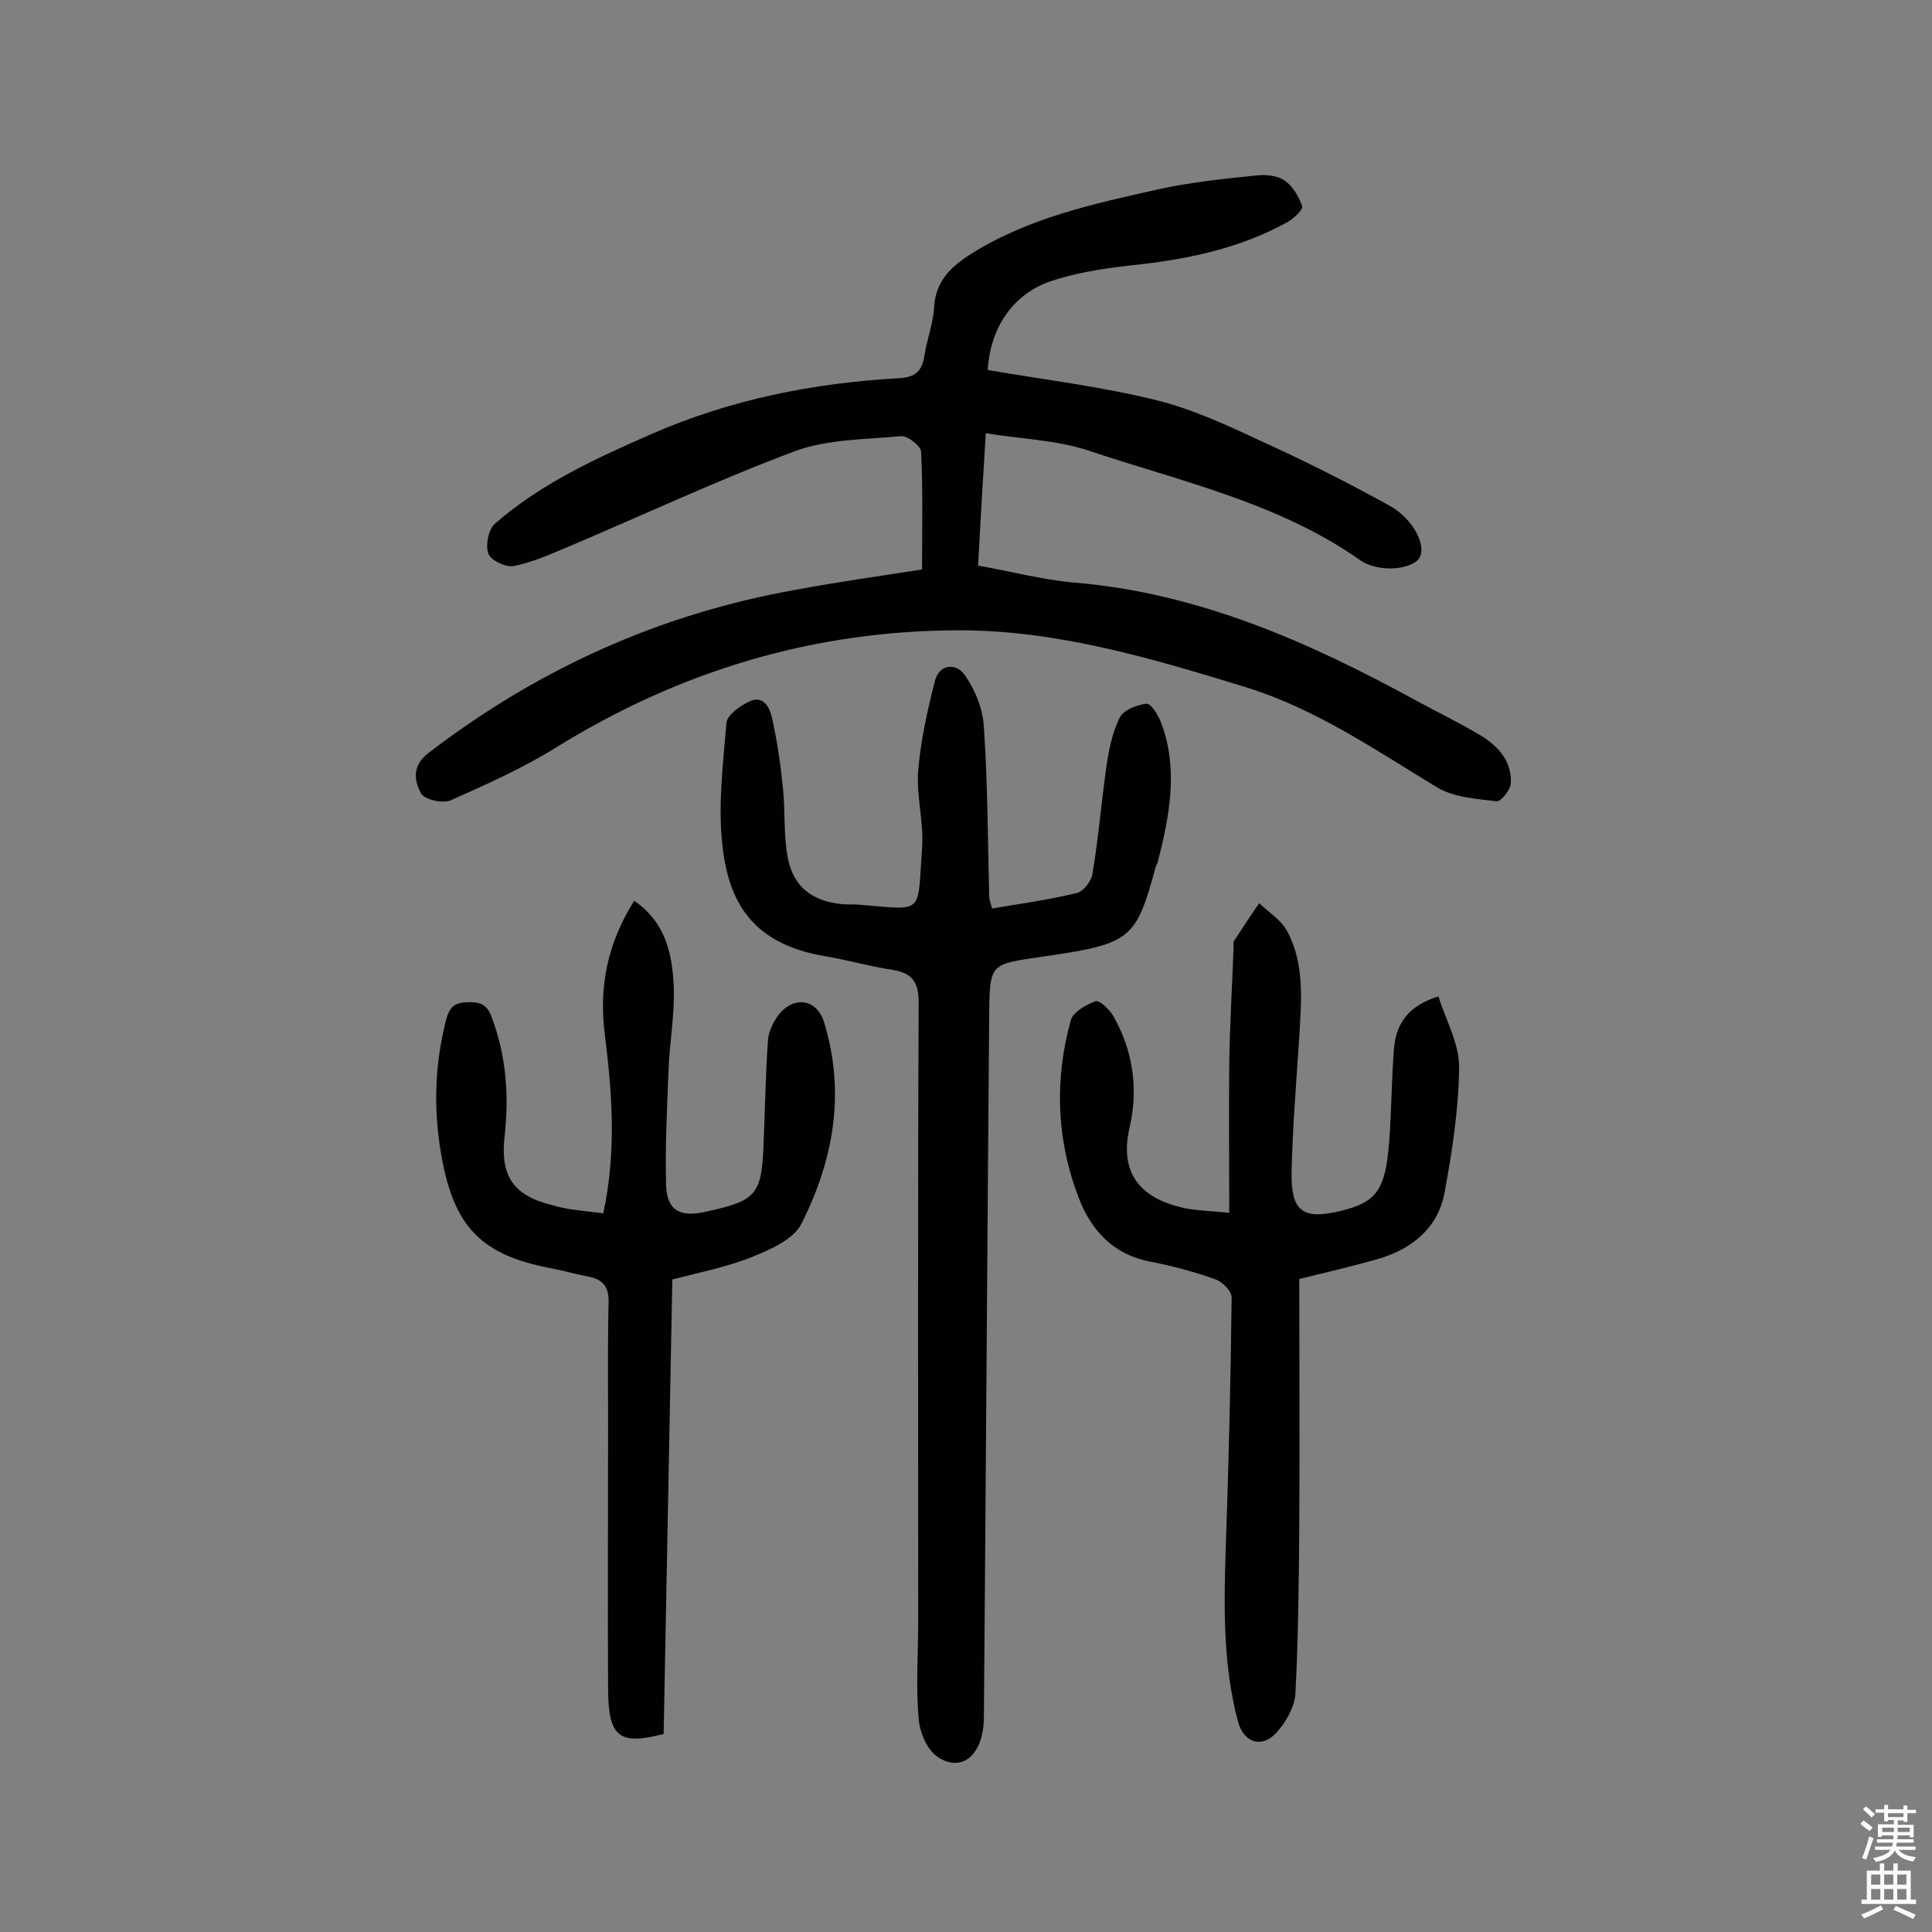
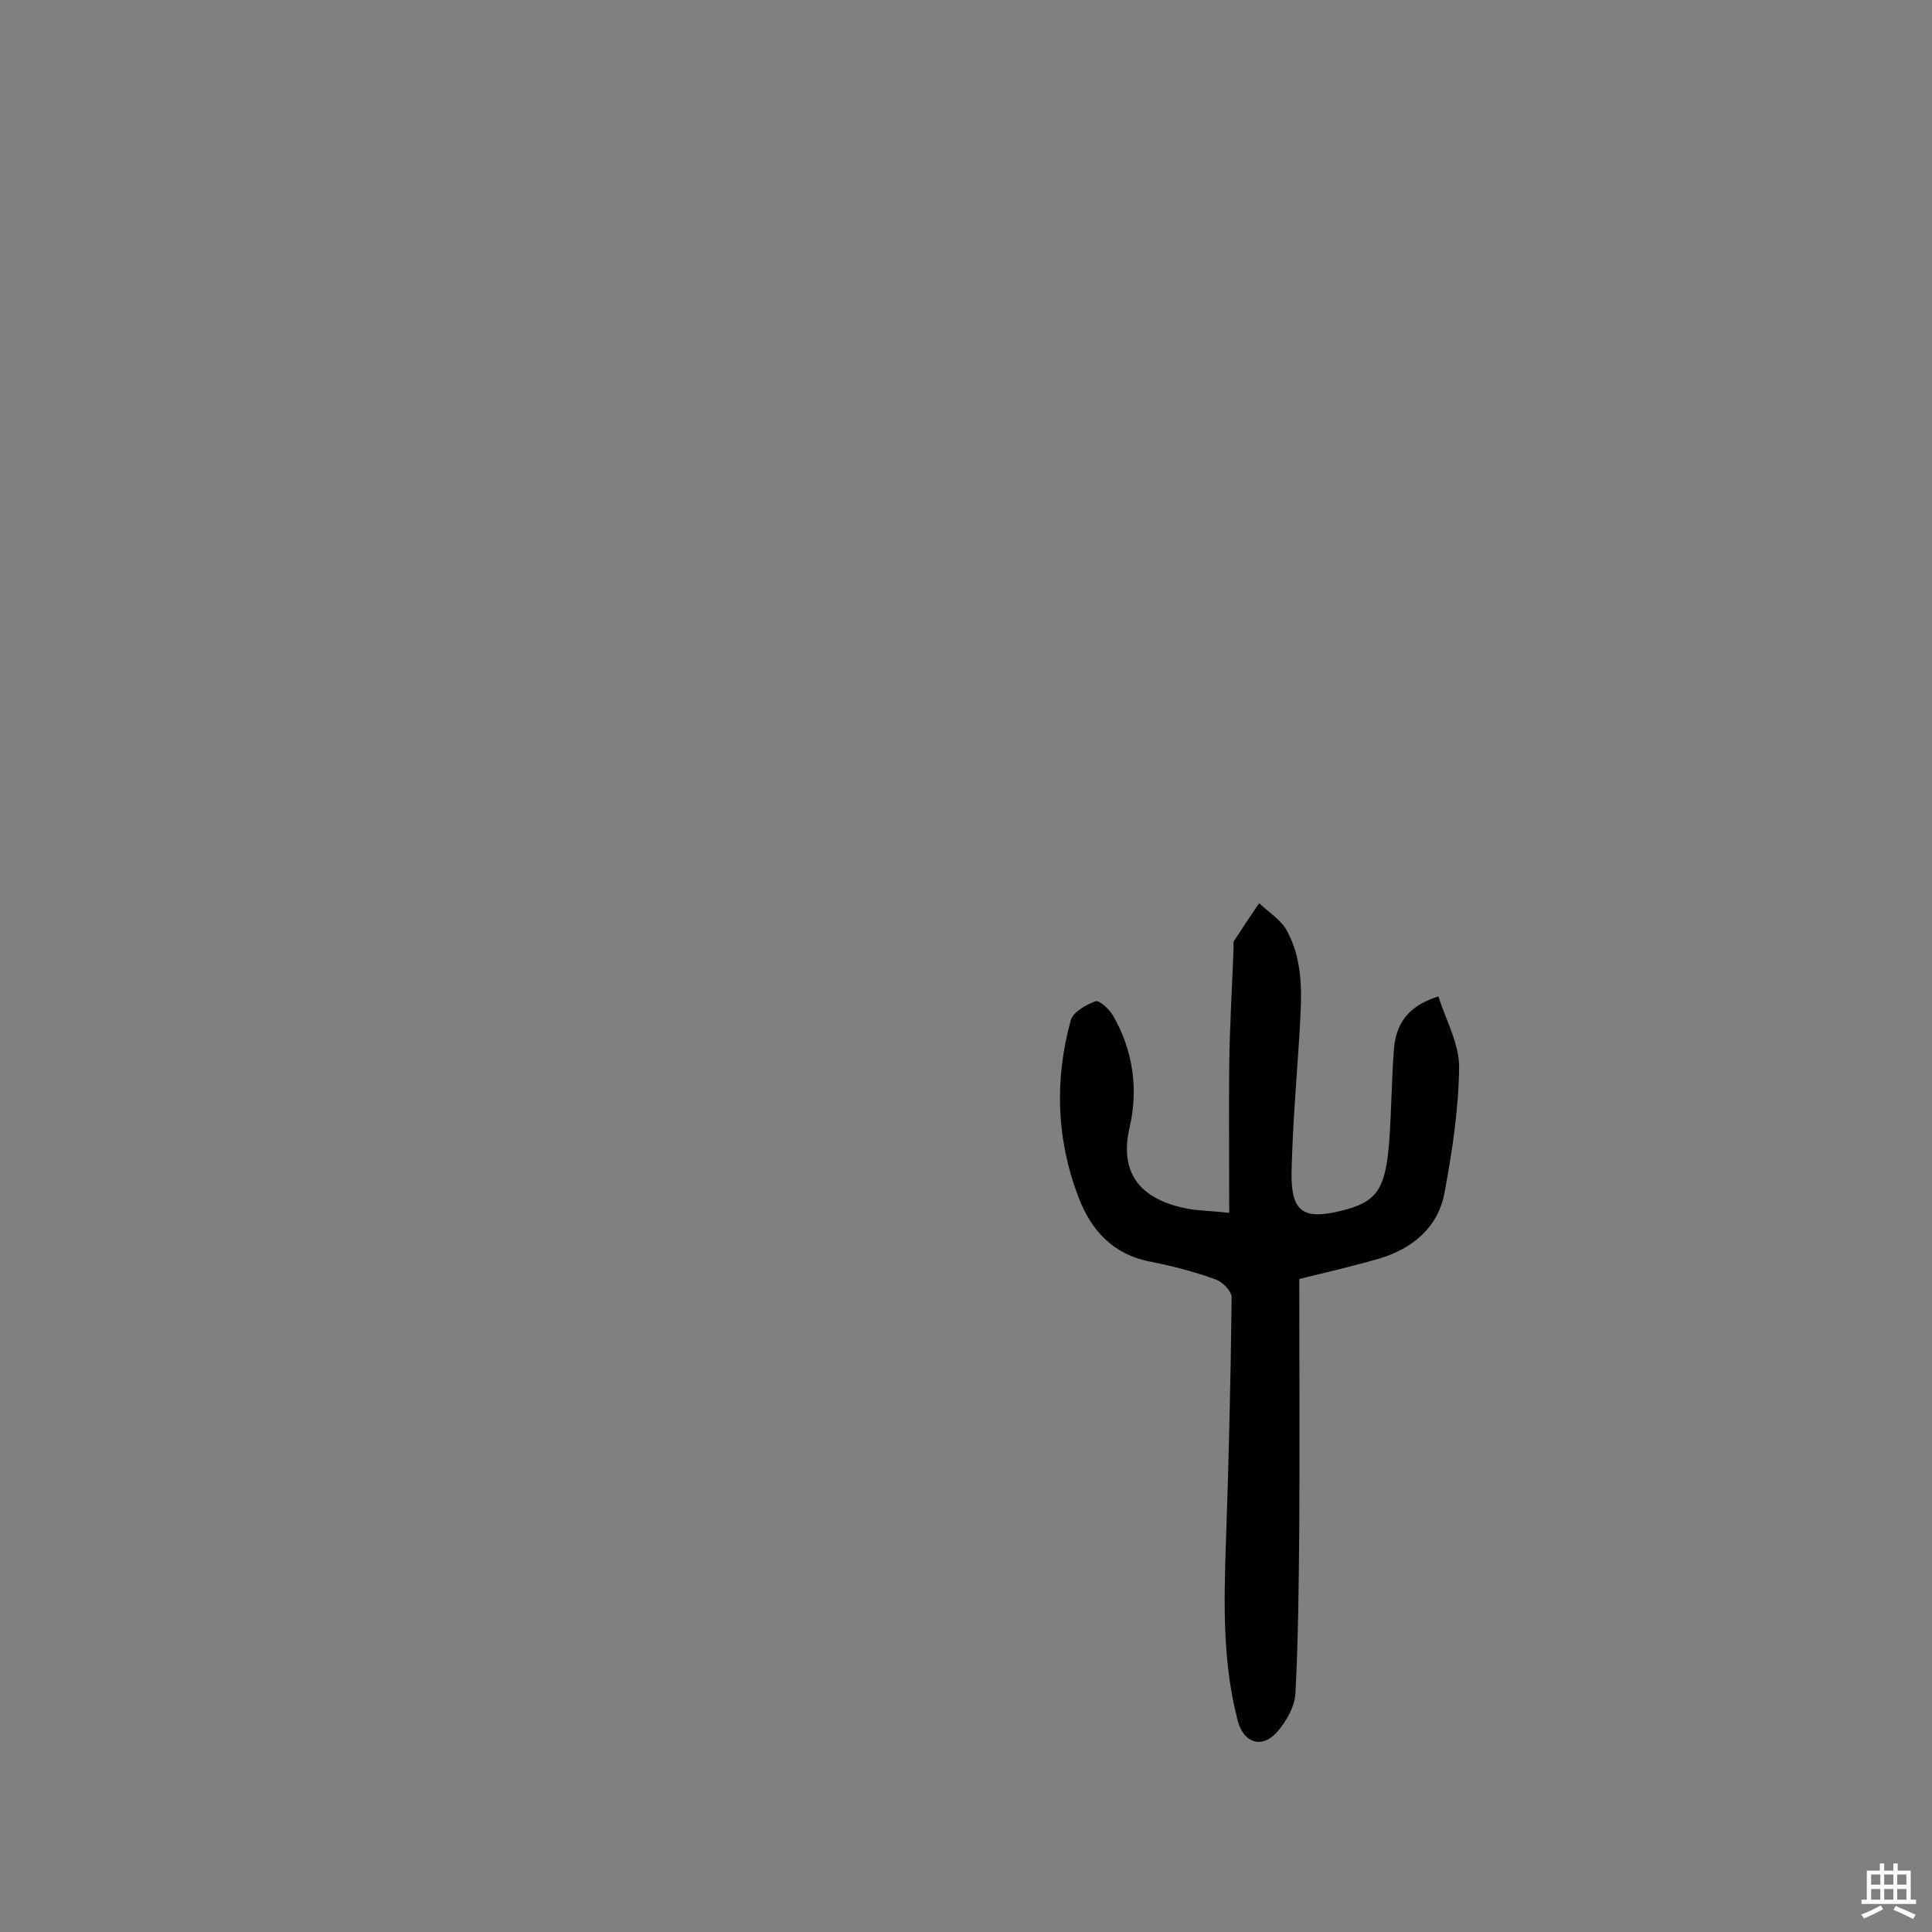
<svg xmlns="http://www.w3.org/2000/svg" enable-background="new 0 0 400 400" viewBox="0 0 400 400">
  <rect x="0" y="0" width="400" height="400" fill="#808080" stroke="none" />
  <g fill="#010102">
-     <path d="m190.9 117.9c0-8.5.2-16.5-.2-24.4-.1-1.2-2.8-3.3-4.1-3.2-7.4.7-15.2.6-22 3.1-16 6-31.6 13.3-47.4 20-3.6 1.5-7.2 3.1-10.9 3.8-1.6.3-4.7-1.2-5.2-2.6-.6-1.7 0-5 1.4-6.2 9.5-8.3 20.9-13.5 32.3-18.5 16.4-7.2 33.6-10.6 51.3-11.6 3.5-.2 4.8-1.5 5.3-4.7.5-3.3 1.8-6.6 2-10 .3-5.4 3.5-8.4 7.6-11 11.9-7.5 25.4-10.4 38.8-13.4 6.8-1.5 13.7-2.2 20.6-2.9 1.8-.2 4.2.1 5.6 1.1 1.7 1.2 2.9 3.3 3.6 5.3.2.7-1.7 2.5-2.9 3.2-10.2 5.7-21.4 7.9-33 9.1-5.4.6-11 1.5-16.1 3.2-8 2.7-12.6 9.8-13.1 18.4 11.6 2 23.3 3.4 34.7 6.2 7.8 1.9 15.2 5.4 22.5 8.8 8.8 4 17.5 8.4 26 13.1 4.9 2.7 7.8 8.4 6.1 10.9-1.5 2.3-8.4 3.1-12.3.3-17-11.9-37-16.2-56.1-22.6-6.6-2.2-13.9-2.4-21.3-3.6-.6 9.5-1.1 18.2-1.6 27.4 6.8 1.2 13.2 2.9 19.7 3.5 25.8 2.1 48.8 12.3 71.1 24.5 4.4 2.4 9 4.6 13.3 7.2 3.6 2.2 6.4 5.3 6.2 9.8 0 1.4-2.1 3.9-2.9 3.8-4.2-.5-8.9-.8-12.4-2.9-12.7-7.7-25-16.2-39.5-20.7-19.2-5.9-38.6-11.7-58.8-11.8-30.3-.1-58.4 8.3-84.3 24.4-6.8 4.2-14.2 7.5-21.6 10.8-1.6.7-5.3-.1-6.1-1.4-1.5-2.7-1.9-5.8 1.5-8.4 22.7-17.4 47.9-28.8 76.1-33.8 8.6-1.6 17.1-2.8 26.1-4.2z" />
-     <path d="m205.4 188.1c5.8-1 11.7-1.8 17.5-3.2 1.4-.3 3.1-2.5 3.3-4.1 1.2-7.2 1.8-14.4 2.8-21.6.5-3.6 1.2-7.3 2.8-10.6.8-1.6 3.6-2.7 5.6-2.9.9-.1 2.5 2.5 3.1 4.2 3.5 9.6 1.6 19.1-.8 28.6-.1.3-.3.6-.4.9-4.1 15-5 16-23 18.6-11.4 1.7-11.4 1.1-11.5 12.6-.4 48.4-.7 96.8-1.1 145.1-.1 7.5-4.4 11.4-9.5 8.1-2.2-1.4-3.8-5.1-4-8-.6-6.6-.1-13.3-.1-20 0-42.7-.1-85.4.1-128.2 0-4.3-1.3-6.1-5.4-6.8-4.6-.7-9.2-2-13.8-2.8-15.3-2.5-20.1-11.3-21.4-22.7-1-8.4.1-17.1.8-25.6.1-1.6 2.7-3.5 4.6-4.4 2.9-1.5 4.3 1 4.8 3.2 1.1 4.8 1.8 9.7 2.3 14.7.5 4.8.1 9.7 1 14.4 1.2 6.1 5.1 9 11.3 9.6 1.1.1 2.3 0 3.4.1 13.7 1.1 12.1 2.3 13.1-11.7.4-5.3-1.2-10.7-.8-16 .5-6.2 1.9-12.4 3.4-18.4.9-3.9 4.5-3.9 6.2-1.5 2.2 3.1 3.8 7.1 4 10.8.8 11.6.8 23.3 1.1 35 0 .7.2 1.1.6 2.6z" />
-     <path d="m254.5 251.1c0-10.8-.1-20.7 0-30.6.1-8.1.6-16.2.9-24.3 0-.5-.1-1.1.1-1.4 1.7-2.6 3.4-5.2 5.2-7.8 2 1.9 4.6 3.5 5.8 5.8 3.7 6.9 2.9 14.5 2.5 21.9-.6 9.4-1.4 18.7-1.6 28.1-.1 8.1 2.4 9.8 10.2 7.9 7.4-1.8 9.2-4.3 10-14.1.5-6.5.5-13 1-19.4.4-5 2.7-8.9 9.2-10.9 1.6 5 4.3 9.8 4.3 14.6-.1 8.6-1.4 17.3-3 25.9-1.3 7.3-6.6 11.7-13.6 13.8-5.6 1.6-11.2 2.9-16.5 4.2 0 17.4.1 34.4 0 51.4-.1 11.5-.2 23-.8 34.5-.2 2.8-2 5.9-3.9 8-3.1 3.4-6.8 2.1-8-2.3-3.2-12.1-2.9-24.4-2.5-36.7.6-17 1-34.1 1.2-51.1 0-1.3-1.9-3.2-3.3-3.7-4.4-1.6-9-2.8-13.6-3.7-7.7-1.5-12.2-6.5-14.8-13.3-4.6-12-5-24.4-1.6-36.7.5-1.7 3.2-3.2 5.1-3.9.8-.3 2.8 1.6 3.6 2.9 4.2 7.2 5.3 15.3 3.5 23.1-2.3 9.7 2.3 15 11.7 16.9 2.6.5 5.3.5 8.9.9z" />
-     <path d="m124.9 251.2c2.8-13 1.8-25.1.3-37.2-1.2-9.6.5-18.6 6.1-27.5 6.6 4.5 7.9 11.1 8.2 17.9.2 5.8-.9 11.6-1.1 17.4-.3 7.8-.7 15.6-.5 23.3.1 5.4 2.7 7 8.1 5.8 10.7-2.3 11.7-3.5 12.1-14.3.3-7.1.4-14.2.9-21.2.1-1.8 1.1-3.8 2.2-5.3 3.2-4 7.9-3.3 9.4 1.5 4.5 14.6 2 28.6-4.7 41.8-1.6 3.2-6.4 5.3-10.1 6.8-5.2 2.1-10.8 3.2-16.6 4.7-.6 31.2-1.2 62.8-1.8 94.1-9.2 2.4-11.4.6-11.5-9-.1-18.3 0-36.7 0-55 0-8.4-.1-16.9.1-25.3.1-3.2-1.1-4.8-4.2-5.4-2.7-.5-5.4-1.3-8.1-1.8-13.5-2.6-19.3-8.1-22-21.6-2-9.9-1.9-19.9.7-29.9.7-2.5 1.7-3.4 4.3-3.5 2.5-.1 4.1.3 5.1 3.1 3 8 3.6 16.1 2.7 24.4-1 8.3 1.6 12.5 9.8 14.5 3.2 1 6.8 1.2 10.6 1.7z" />
+     <path d="m254.5 251.1c0-10.8-.1-20.7 0-30.6.1-8.1.6-16.2.9-24.3 0-.5-.1-1.1.1-1.4 1.7-2.6 3.4-5.2 5.2-7.8 2 1.9 4.6 3.5 5.8 5.8 3.7 6.9 2.9 14.5 2.5 21.9-.6 9.4-1.4 18.7-1.6 28.1-.1 8.1 2.4 9.8 10.2 7.9 7.4-1.8 9.2-4.3 10-14.1.5-6.5.5-13 1-19.4.4-5 2.7-8.9 9.2-10.9 1.6 5 4.3 9.8 4.3 14.6-.1 8.6-1.4 17.3-3 25.9-1.3 7.3-6.6 11.7-13.6 13.8-5.6 1.6-11.2 2.9-16.5 4.2 0 17.4.1 34.4 0 51.4-.1 11.5-.2 23-.8 34.5-.2 2.8-2 5.9-3.9 8-3.1 3.4-6.8 2.1-8-2.3-3.2-12.1-2.9-24.4-2.5-36.7.6-17 1-34.1 1.2-51.1 0-1.3-1.9-3.2-3.3-3.7-4.4-1.6-9-2.8-13.6-3.7-7.7-1.5-12.2-6.5-14.8-13.3-4.6-12-5-24.4-1.6-36.7.5-1.7 3.2-3.2 5.1-3.9.8-.3 2.8 1.6 3.6 2.9 4.2 7.2 5.3 15.3 3.5 23.1-2.3 9.7 2.3 15 11.7 16.9 2.6.5 5.3.5 8.9.9" />
  </g>
-   <path d="m385.2 377.6.6-.7c.6.4 1.3.9 1.9 1.5l-.6.7c-.8-.5-1.4-1-1.9-1.5zm.3 7.1c.6-1.4 1.1-2.9 1.5-4.5.3.1.6.3.9.4-.5 1.4-1 2.9-1.5 4.4zm.2-10.1.6-.6c.7.5 1.3 1.1 1.9 1.6l-.7.7c-.6-.6-1.2-1.2-1.8-1.7zm8.4-.8h.8v.9h1.8v.7h-1.8v1.8h-.8v-.3h-1.2v.9h3.3v2.6h-.8v-.4h-2.5c0 .3 0 .6-.1.8h3.4v.7h-3.5c0 .3-.1.6-.1.8h4v.7h-3.5c.7.9 1.9 1.3 3.6 1.5-.2.2-.4.5-.6.9-1.9-.3-3.2-1.1-3.8-2.3-.5 1.1-1.8 2-3.9 2.4-.2-.3-.4-.5-.6-.8 1.9-.4 3.1-.9 3.6-1.7h-3.2v-.7h3.5c.1-.2.1-.5.2-.8h-3.3v-.7h3.4c0-.2 0-.5 0-.8h-2.4v.3h-.8v-2.6h3.3v-.9h-1.2v.3h-.8v-1.8h-1.8v-.7h1.8v-.9h.8v.9h3.2zm-4.4 5.5h2.4c0-.3 0-.6 0-.9h-2.4zm1.2-3.1h3.2v-.8h-3.2zm4.4 2.2h-2.4v.9h2.5v-.9z" fill="#fcfbfa" />
  <path d="m389.2 385.8h.9v1.5h1.9v-1.5h.9v1.5h2.7v6h1.1v.9h-11.3v-.9h1.1v-6h2.7zm.2 8.7.5.8c-1.2.6-2.5 1.3-4 1.9-.2-.3-.3-.6-.6-.8 1.6-.6 3-1.3 4.1-1.9zm-2-4.3h1.9v-2.1h-1.9zm0 3.1h1.9v-2.2h-1.9zm2.7-3.1h1.9v-2.1h-1.9zm0 3.1h1.9v-2.2h-1.9zm2.4 1.3c1.4.6 2.7 1.2 4.1 1.8l-.5.9c-1.5-.7-2.8-1.4-4.1-1.9zm2.2-6.5h-1.9v2.1h1.9zm-1.9 5.2h1.9v-2.2h-1.9z" fill="#fcfbfa" />
</svg>